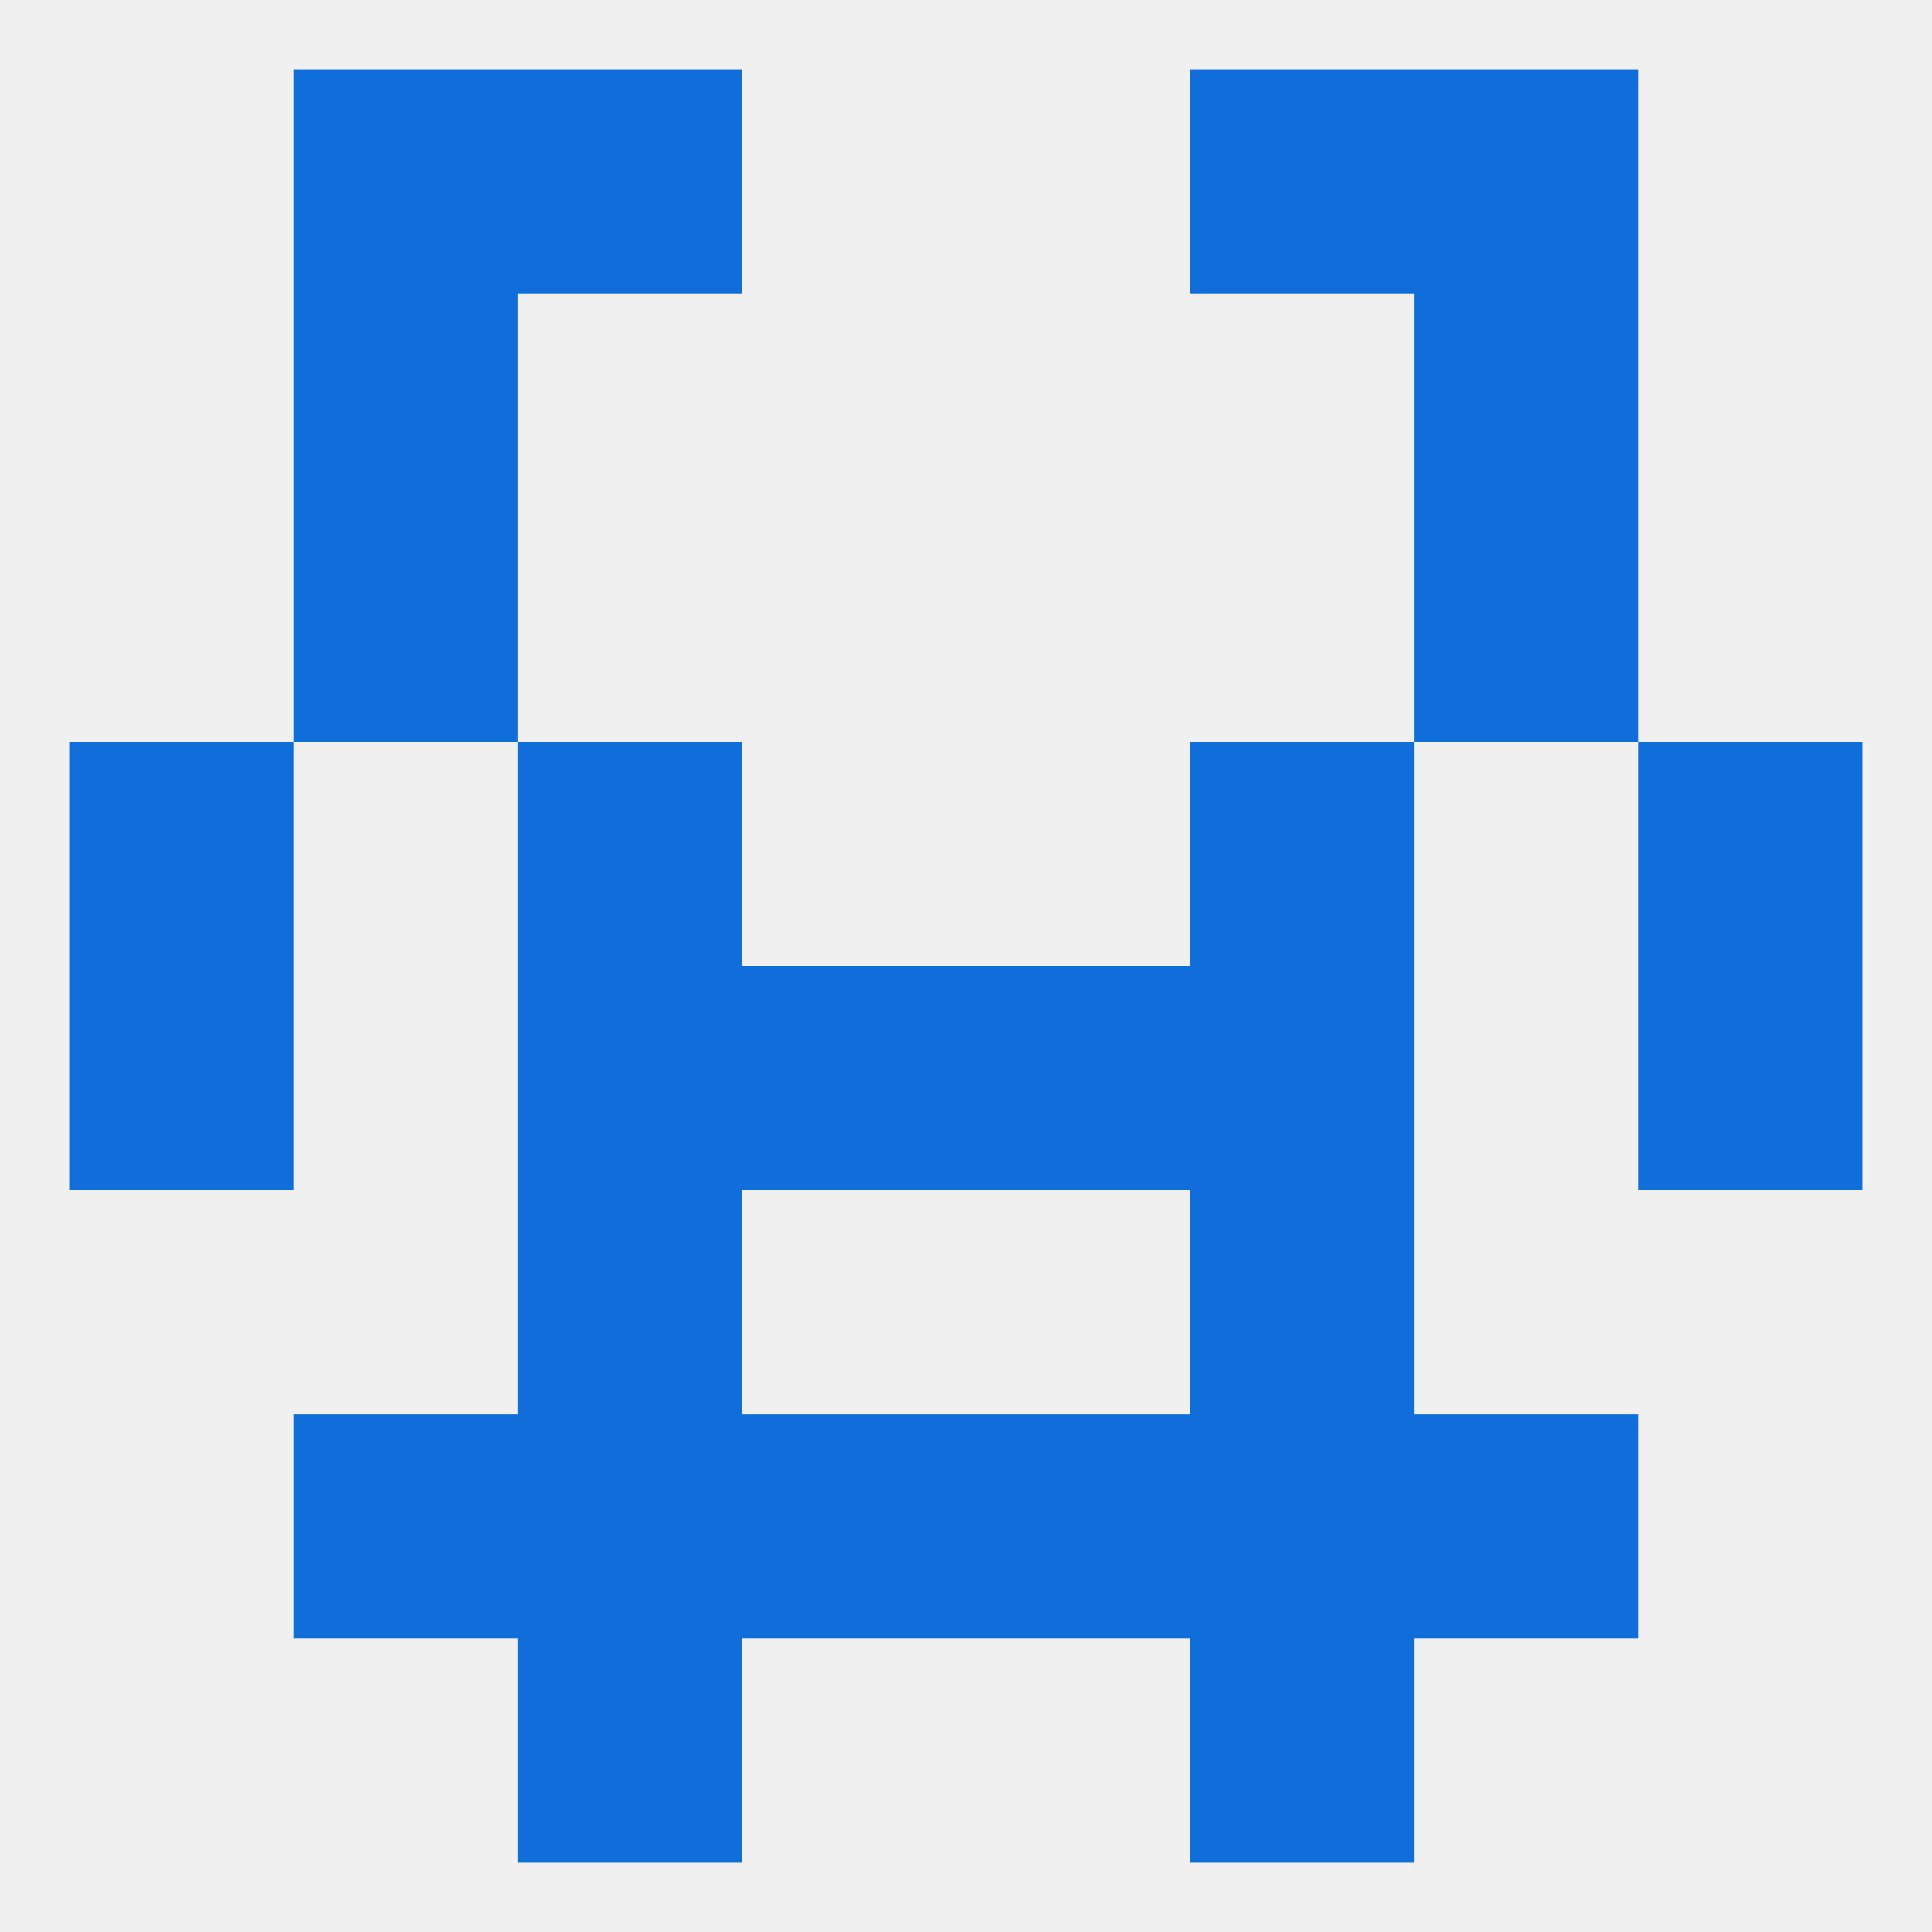
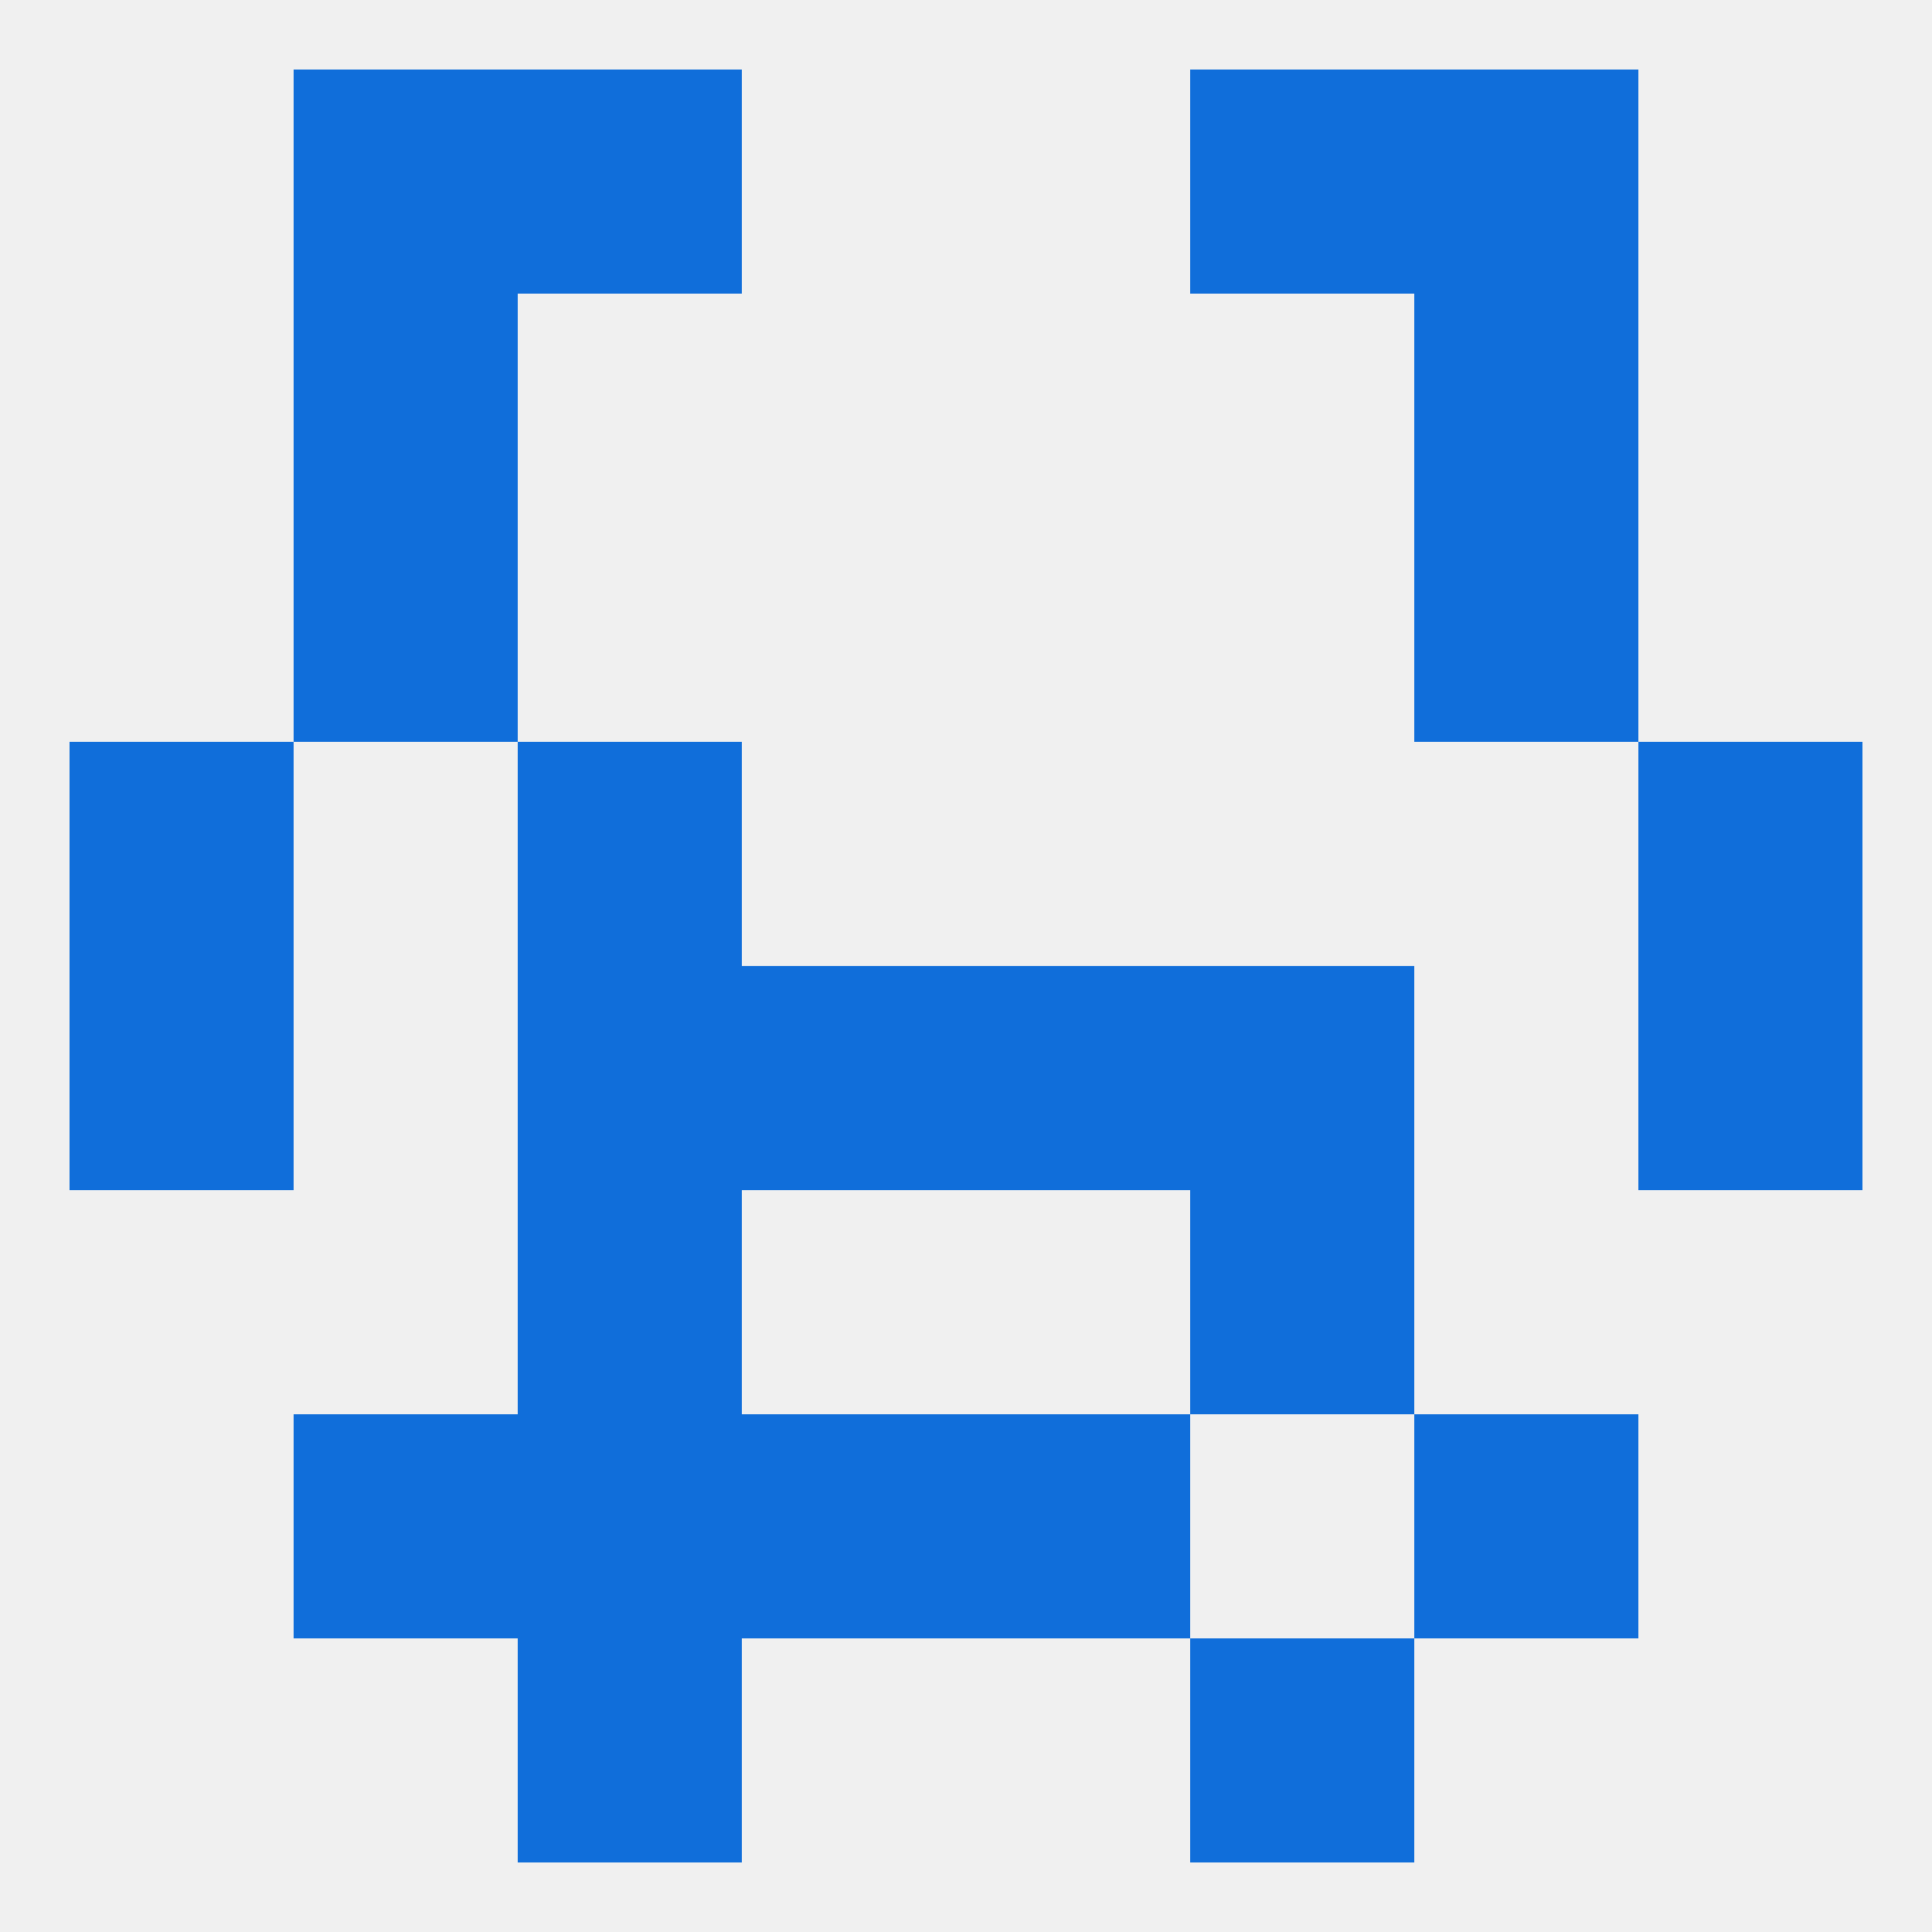
<svg xmlns="http://www.w3.org/2000/svg" version="1.1" baseprofile="full" width="250" height="250" viewBox="0 0 250 250">
  <rect width="100%" height="100%" fill="rgba(240,240,240,255)" />
  <rect x="38" y="67" width="29" height="29" fill="rgba(16,110,218,255)" />
  <rect x="183" y="67" width="29" height="29" fill="rgba(16,110,218,255)" />
  <rect x="183" y="9" width="29" height="29" fill="rgba(16,110,218,255)" />
  <rect x="67" y="9" width="29" height="29" fill="rgba(16,110,218,255)" />
  <rect x="154" y="9" width="29" height="29" fill="rgba(16,110,218,255)" />
  <rect x="38" y="9" width="29" height="29" fill="rgba(16,110,218,255)" />
  <rect x="38" y="38" width="29" height="29" fill="rgba(16,110,218,255)" />
  <rect x="183" y="38" width="29" height="29" fill="rgba(16,110,218,255)" />
  <rect x="67" y="212" width="29" height="29" fill="rgba(16,110,218,255)" />
  <rect x="154" y="212" width="29" height="29" fill="rgba(16,110,218,255)" />
  <rect x="67" y="183" width="29" height="29" fill="rgba(16,110,218,255)" />
-   <rect x="154" y="183" width="29" height="29" fill="rgba(16,110,218,255)" />
  <rect x="96" y="183" width="29" height="29" fill="rgba(16,110,218,255)" />
  <rect x="125" y="183" width="29" height="29" fill="rgba(16,110,218,255)" />
  <rect x="38" y="183" width="29" height="29" fill="rgba(16,110,218,255)" />
  <rect x="183" y="183" width="29" height="29" fill="rgba(16,110,218,255)" />
  <rect x="67" y="154" width="29" height="29" fill="rgba(16,110,218,255)" />
  <rect x="154" y="154" width="29" height="29" fill="rgba(16,110,218,255)" />
  <rect x="96" y="125" width="29" height="29" fill="rgba(16,110,218,255)" />
  <rect x="125" y="125" width="29" height="29" fill="rgba(16,110,218,255)" />
  <rect x="67" y="125" width="29" height="29" fill="rgba(16,110,218,255)" />
  <rect x="154" y="125" width="29" height="29" fill="rgba(16,110,218,255)" />
  <rect x="9" y="125" width="29" height="29" fill="rgba(16,110,218,255)" />
  <rect x="212" y="125" width="29" height="29" fill="rgba(16,110,218,255)" />
-   <rect x="154" y="96" width="29" height="29" fill="rgba(16,110,218,255)" />
  <rect x="9" y="96" width="29" height="29" fill="rgba(16,110,218,255)" />
  <rect x="212" y="96" width="29" height="29" fill="rgba(16,110,218,255)" />
  <rect x="67" y="96" width="29" height="29" fill="rgba(16,110,218,255)" />
</svg>